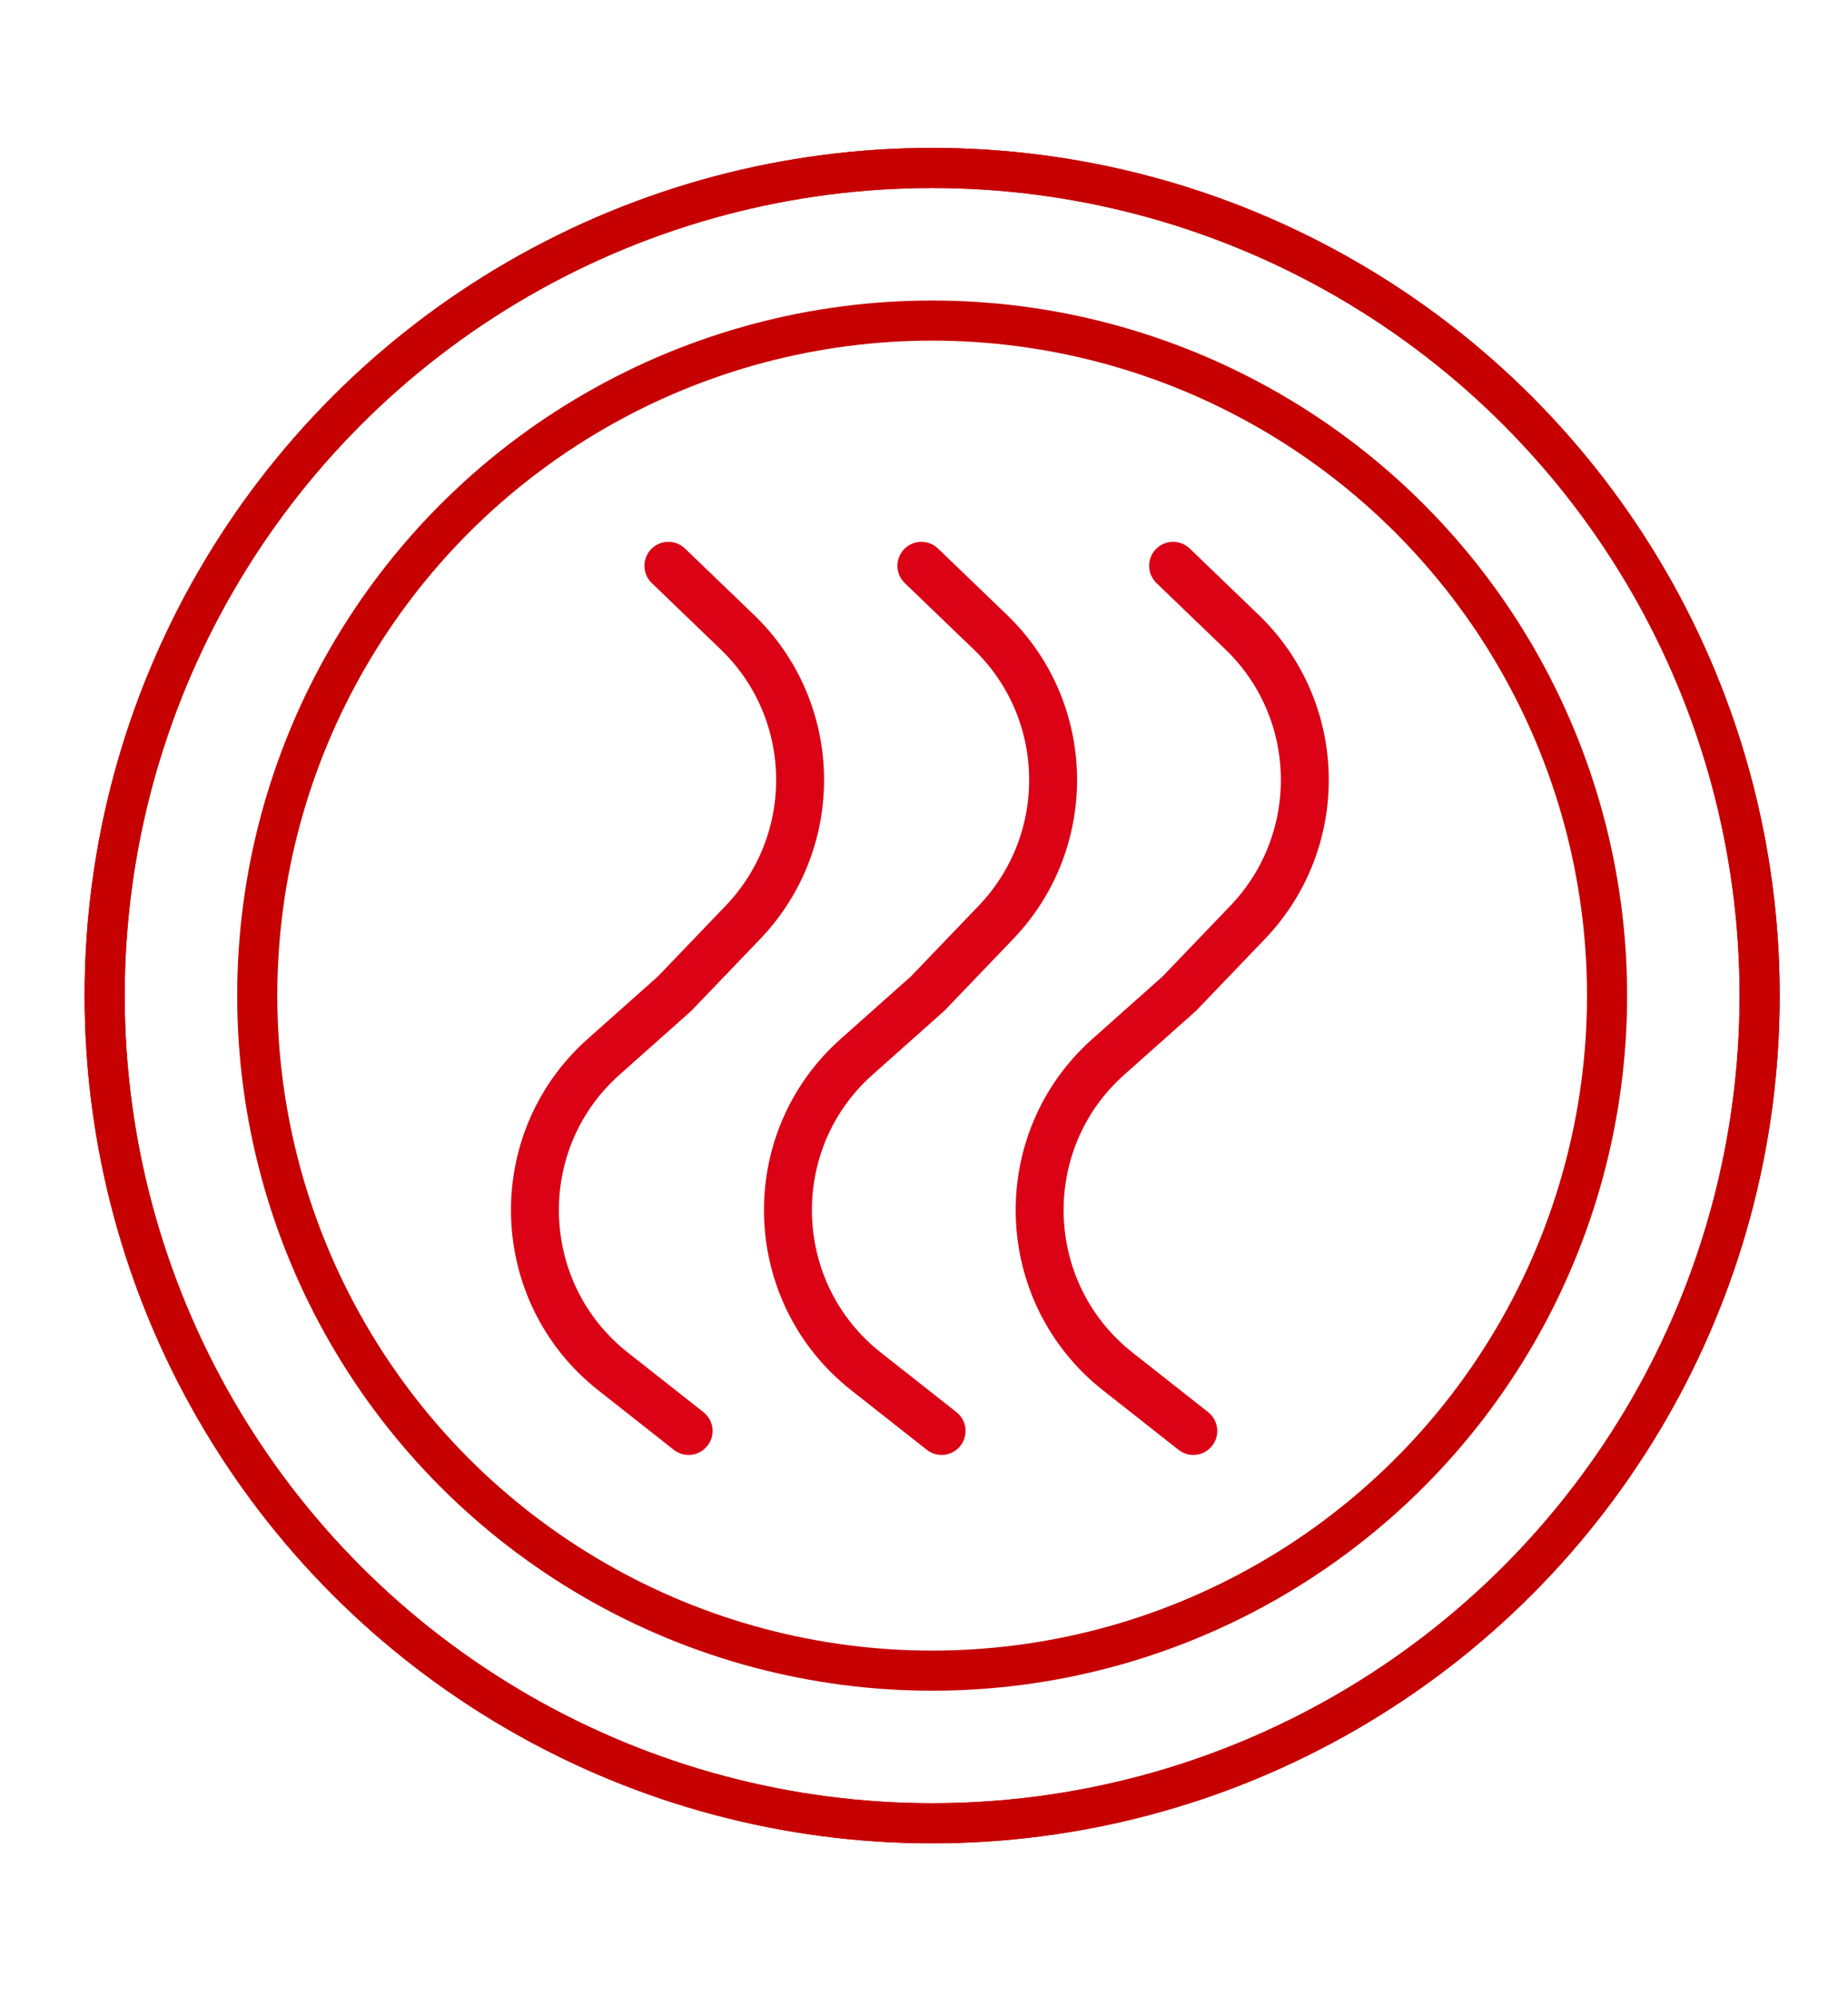
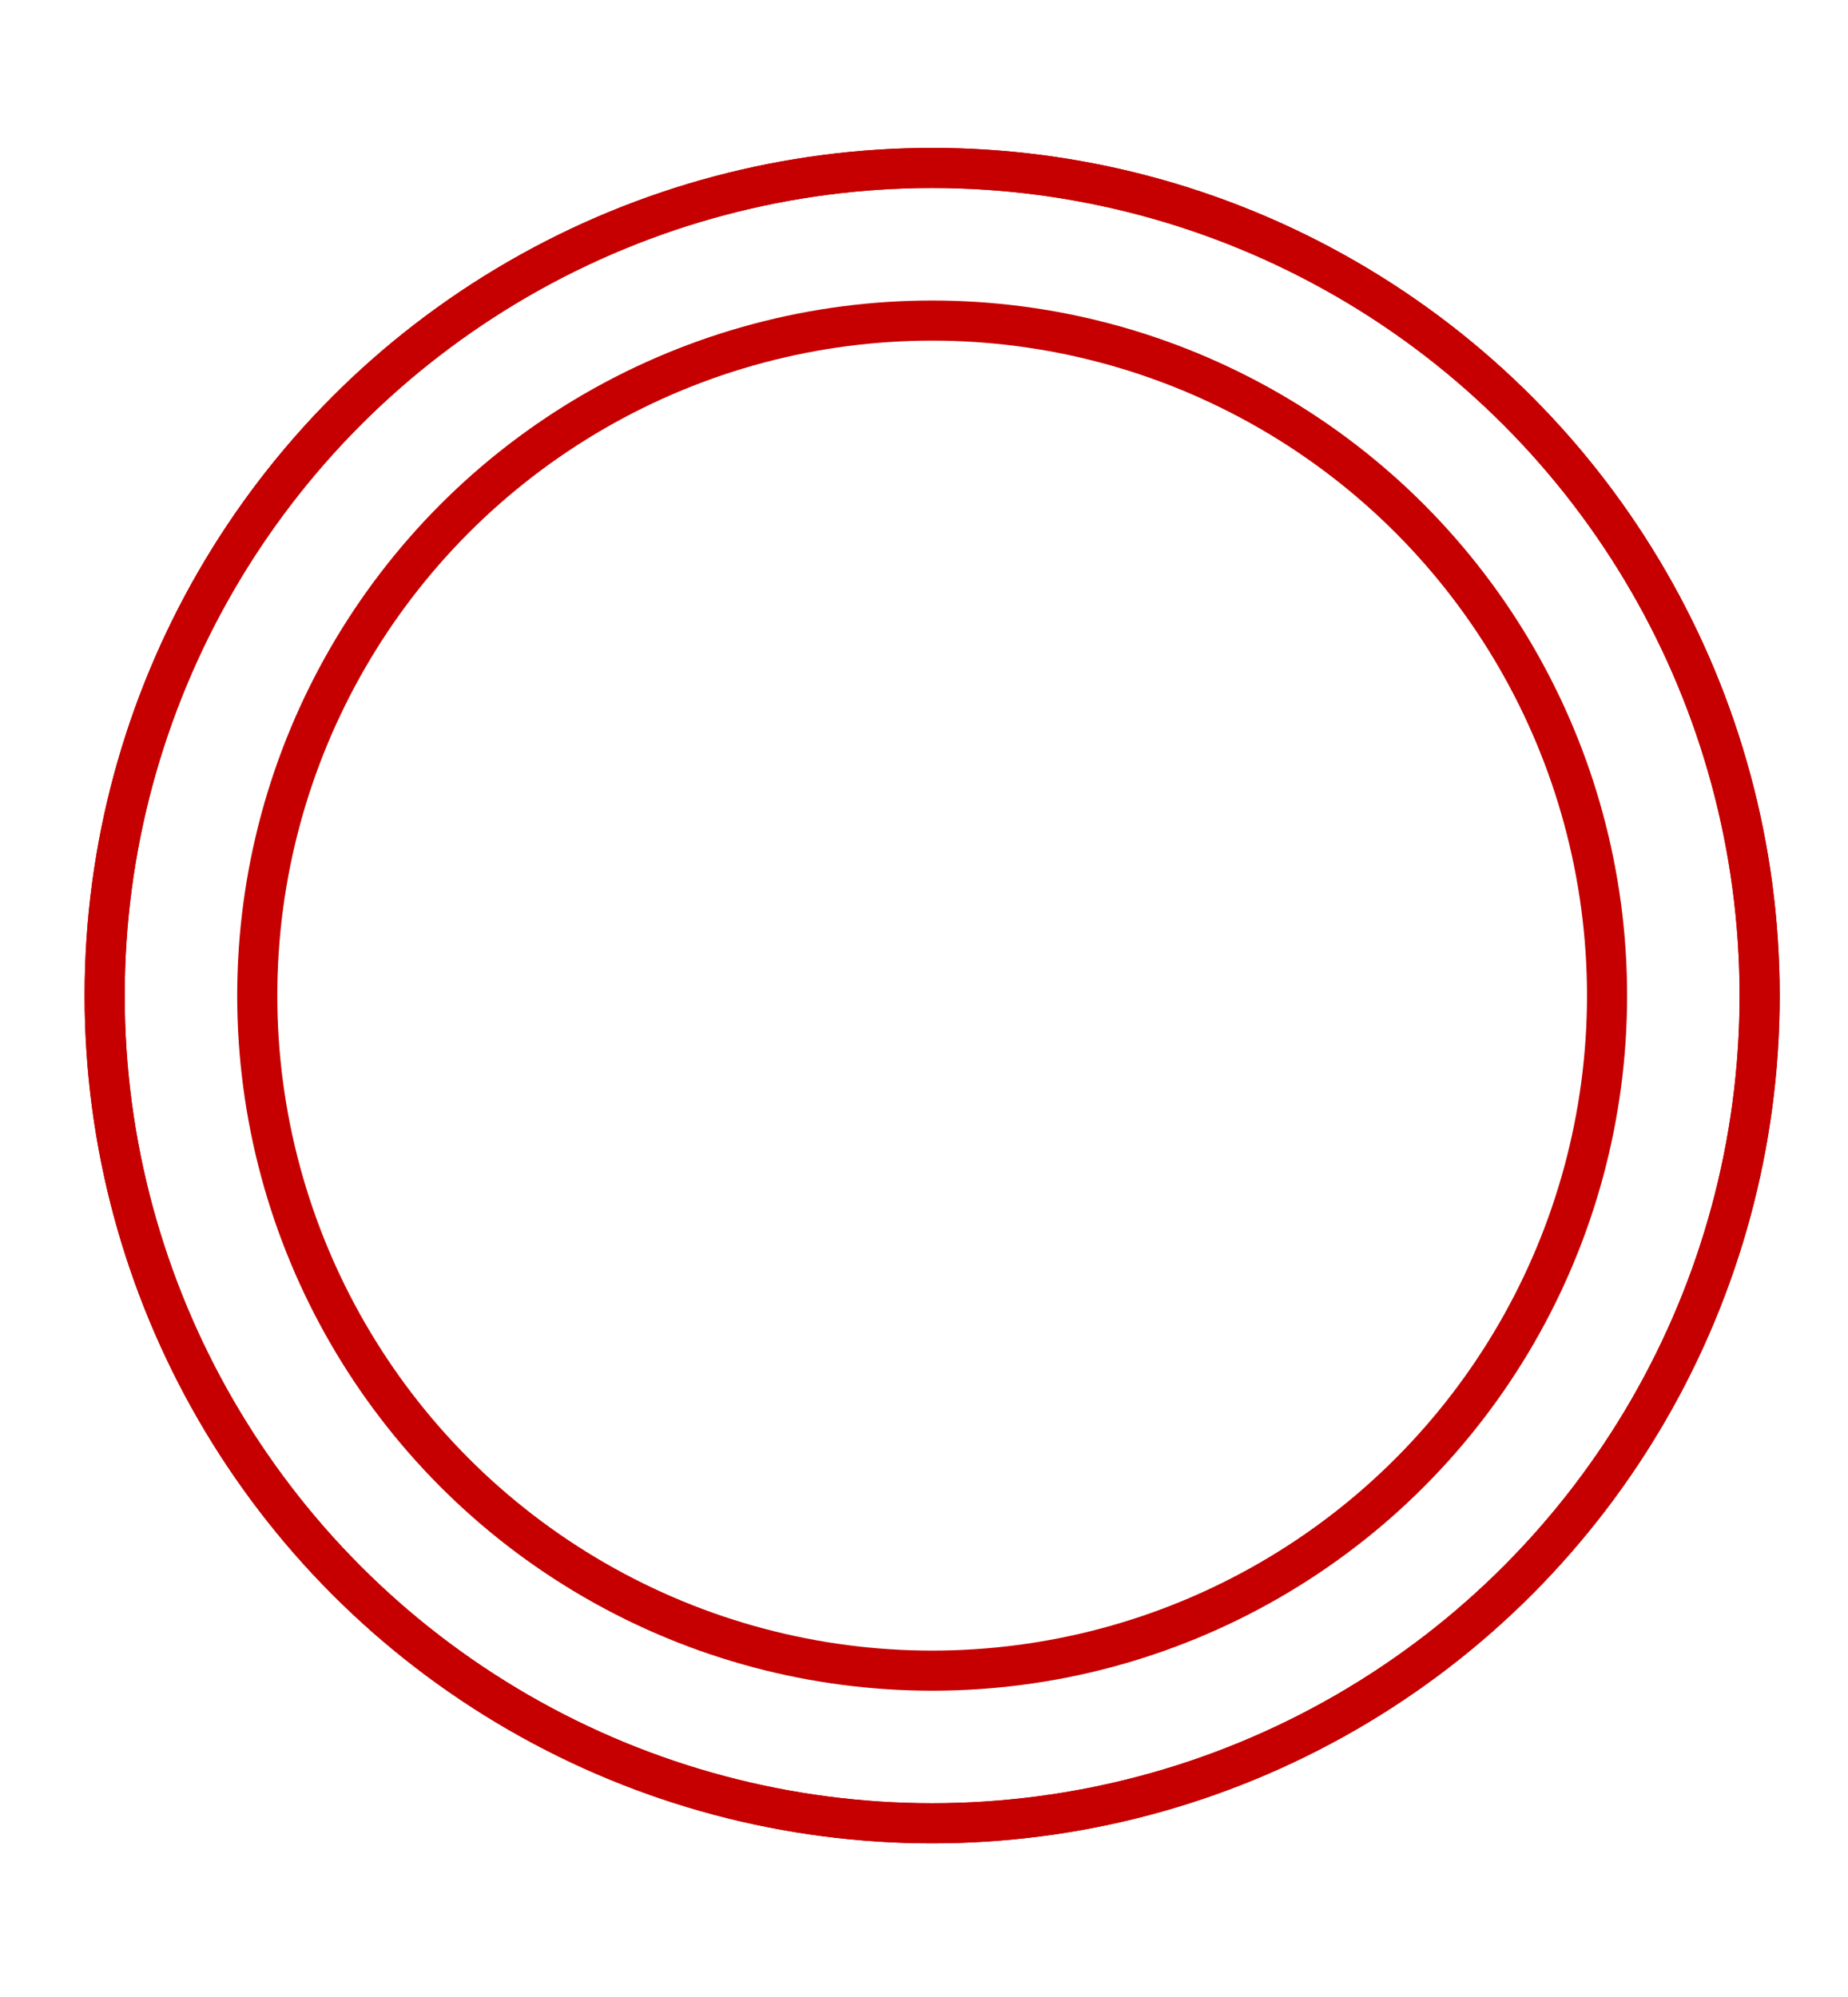
<svg xmlns="http://www.w3.org/2000/svg" id="Layer_1" version="1.1" viewBox="0 0 56.68 61.24">
  <defs>
    <style>
      .st0 {
        stroke: #db0216;
        stroke-width: 1.47px;
      }

      .st0, .st1 {
        fill: none;
        stroke-linecap: round;
        stroke-linejoin: round;
      }

      .st1 {
        stroke: #c60000;
        stroke-width: 1.23px;
      }
    </style>
  </defs>
  <circle class="st1" cx="28.59" cy="30.53" r="25.38" />
  <circle class="st1" cx="28.59" cy="30.53" r="25.38" />
  <circle class="st1" cx="28.59" cy="30.53" r="20.7" />
-   <path class="st0" d="M35.98,17.35l2.11,2.03c2.5,2.4,2.58,6.38.19,8.89l-2.11,2.2-2.18,1.94c-2.92,2.6-2.78,7.23.3,9.65l2.31,1.82" />
-   <path class="st0" d="M28.26,17.35l2.11,2.03c2.5,2.4,2.58,6.38.19,8.89l-2.11,2.2-2.18,1.94c-2.92,2.6-2.78,7.23.3,9.65l2.31,1.82" />
-   <path class="st0" d="M20.5,17.35l2.11,2.03c2.5,2.4,2.58,6.38.19,8.89l-2.11,2.2-2.18,1.94c-2.92,2.6-2.78,7.23.3,9.65l2.31,1.82" />
</svg>